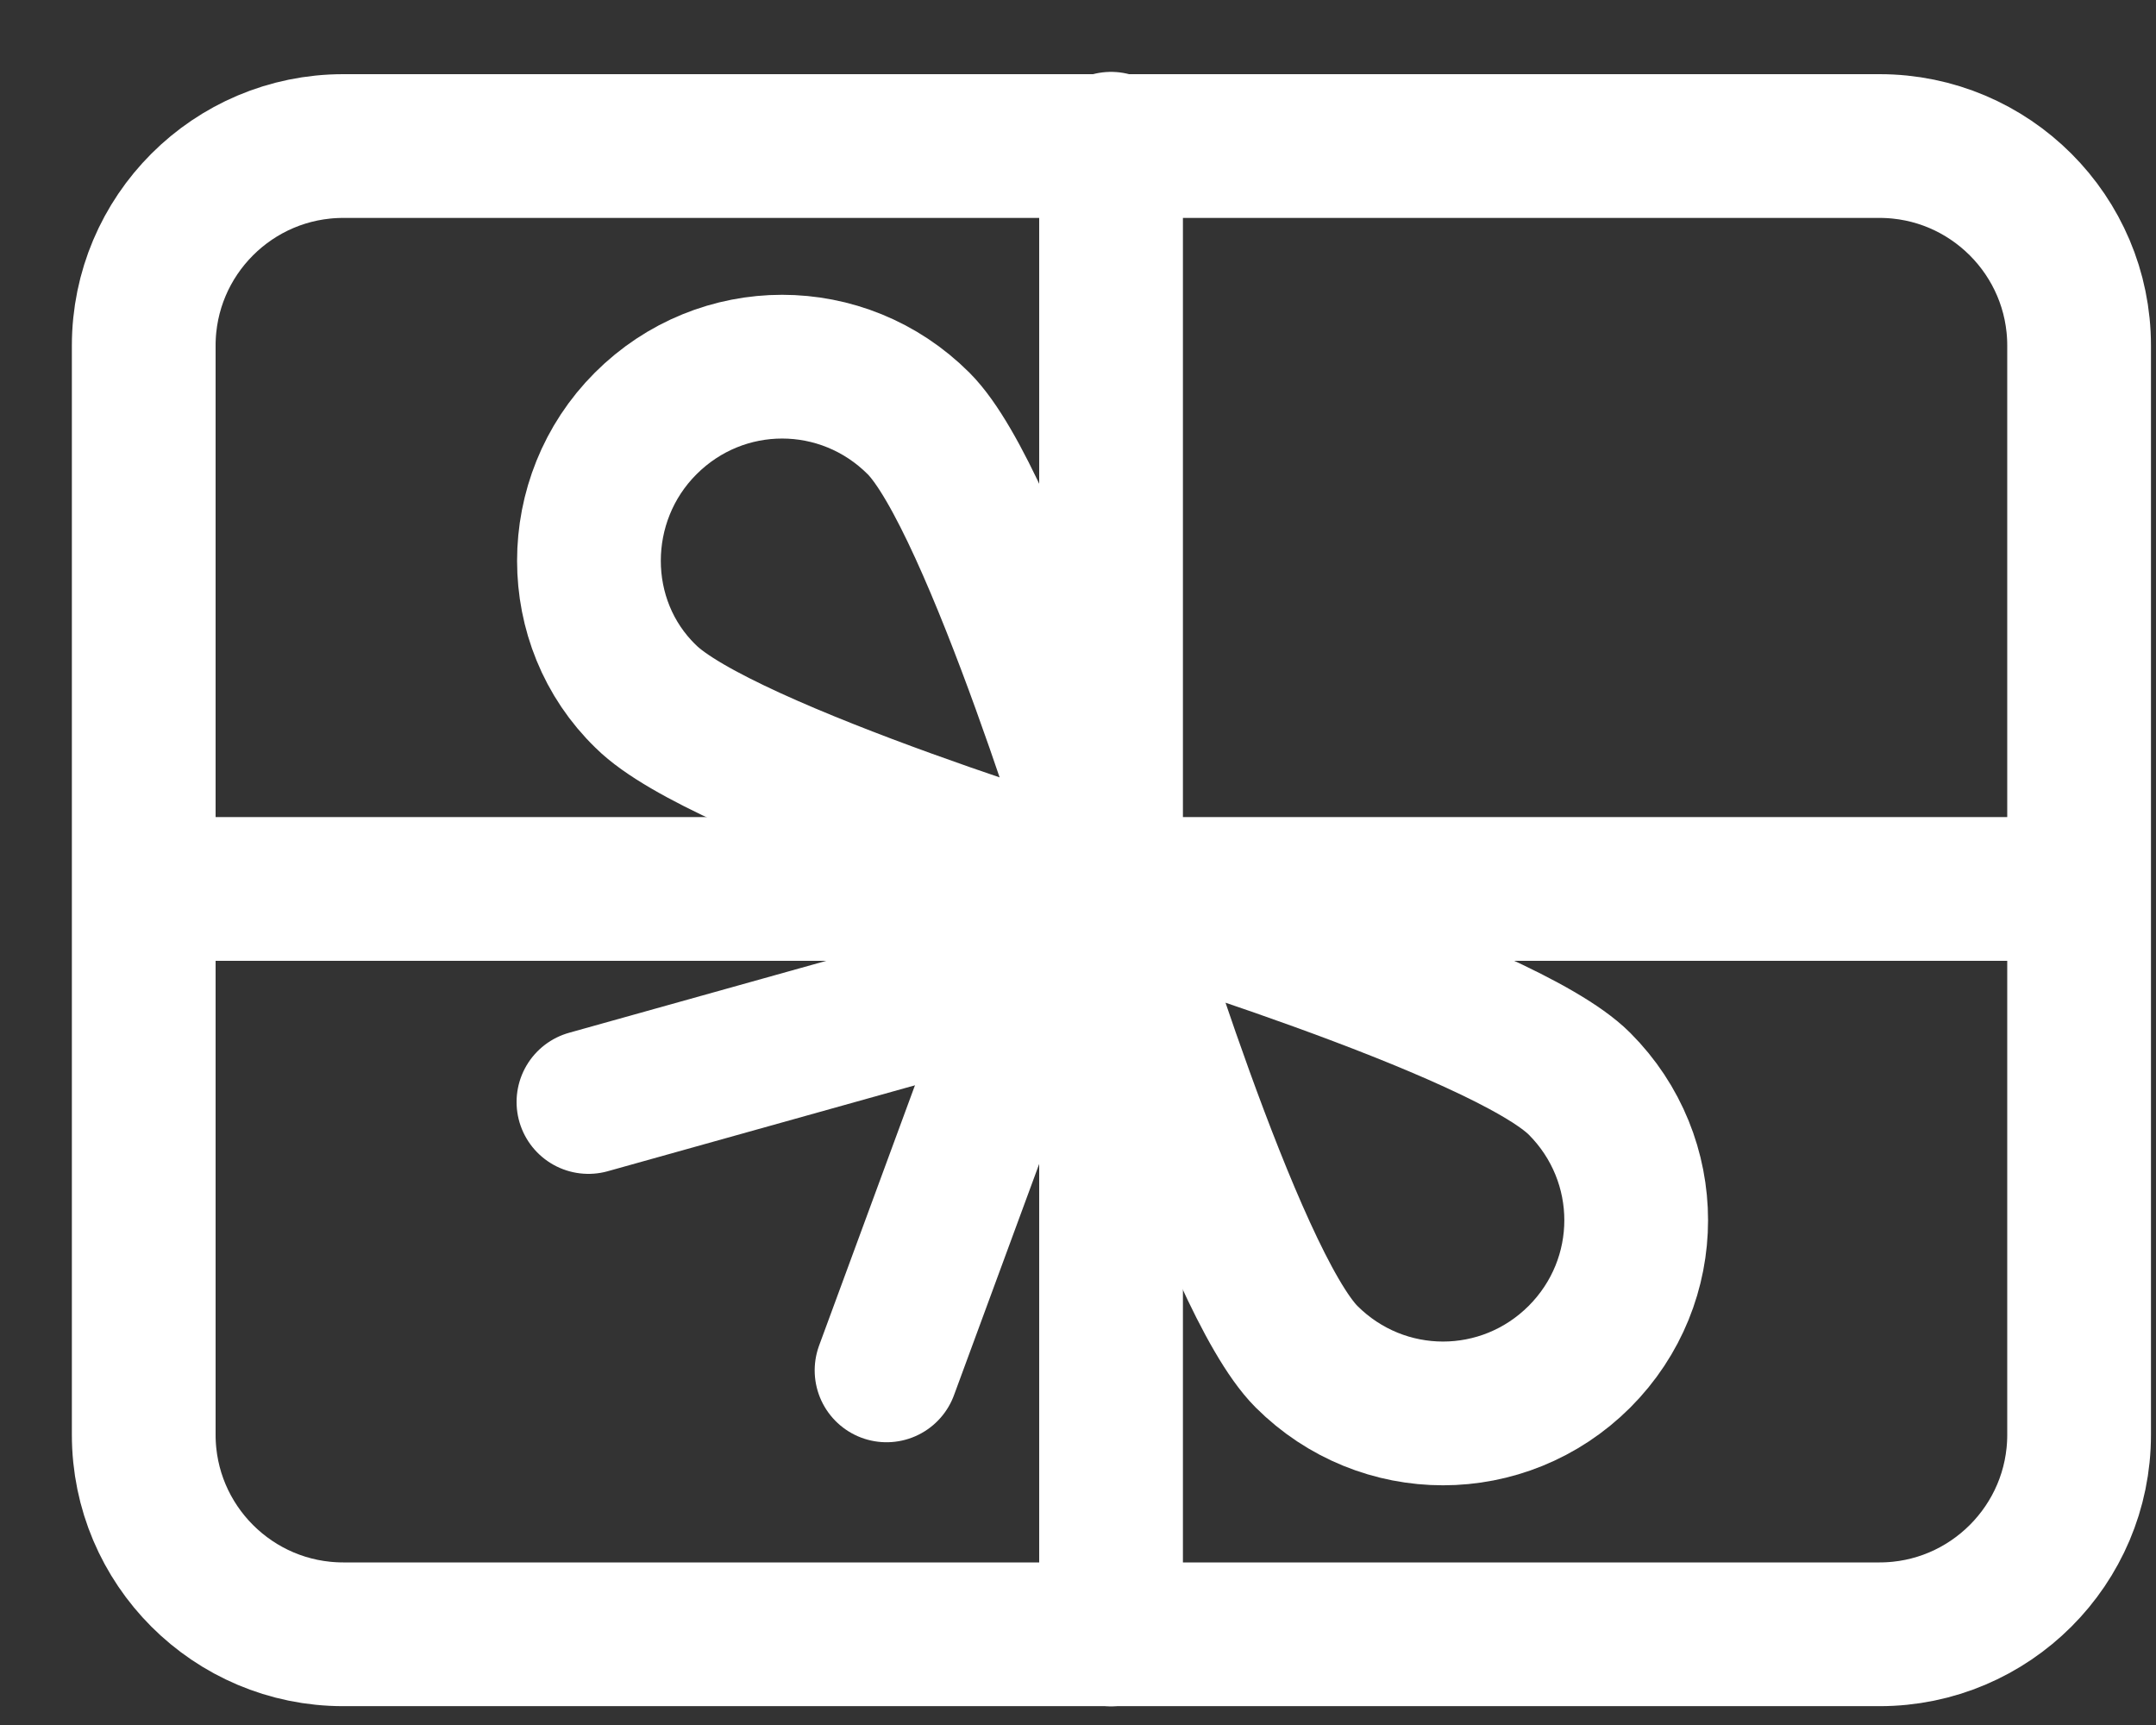
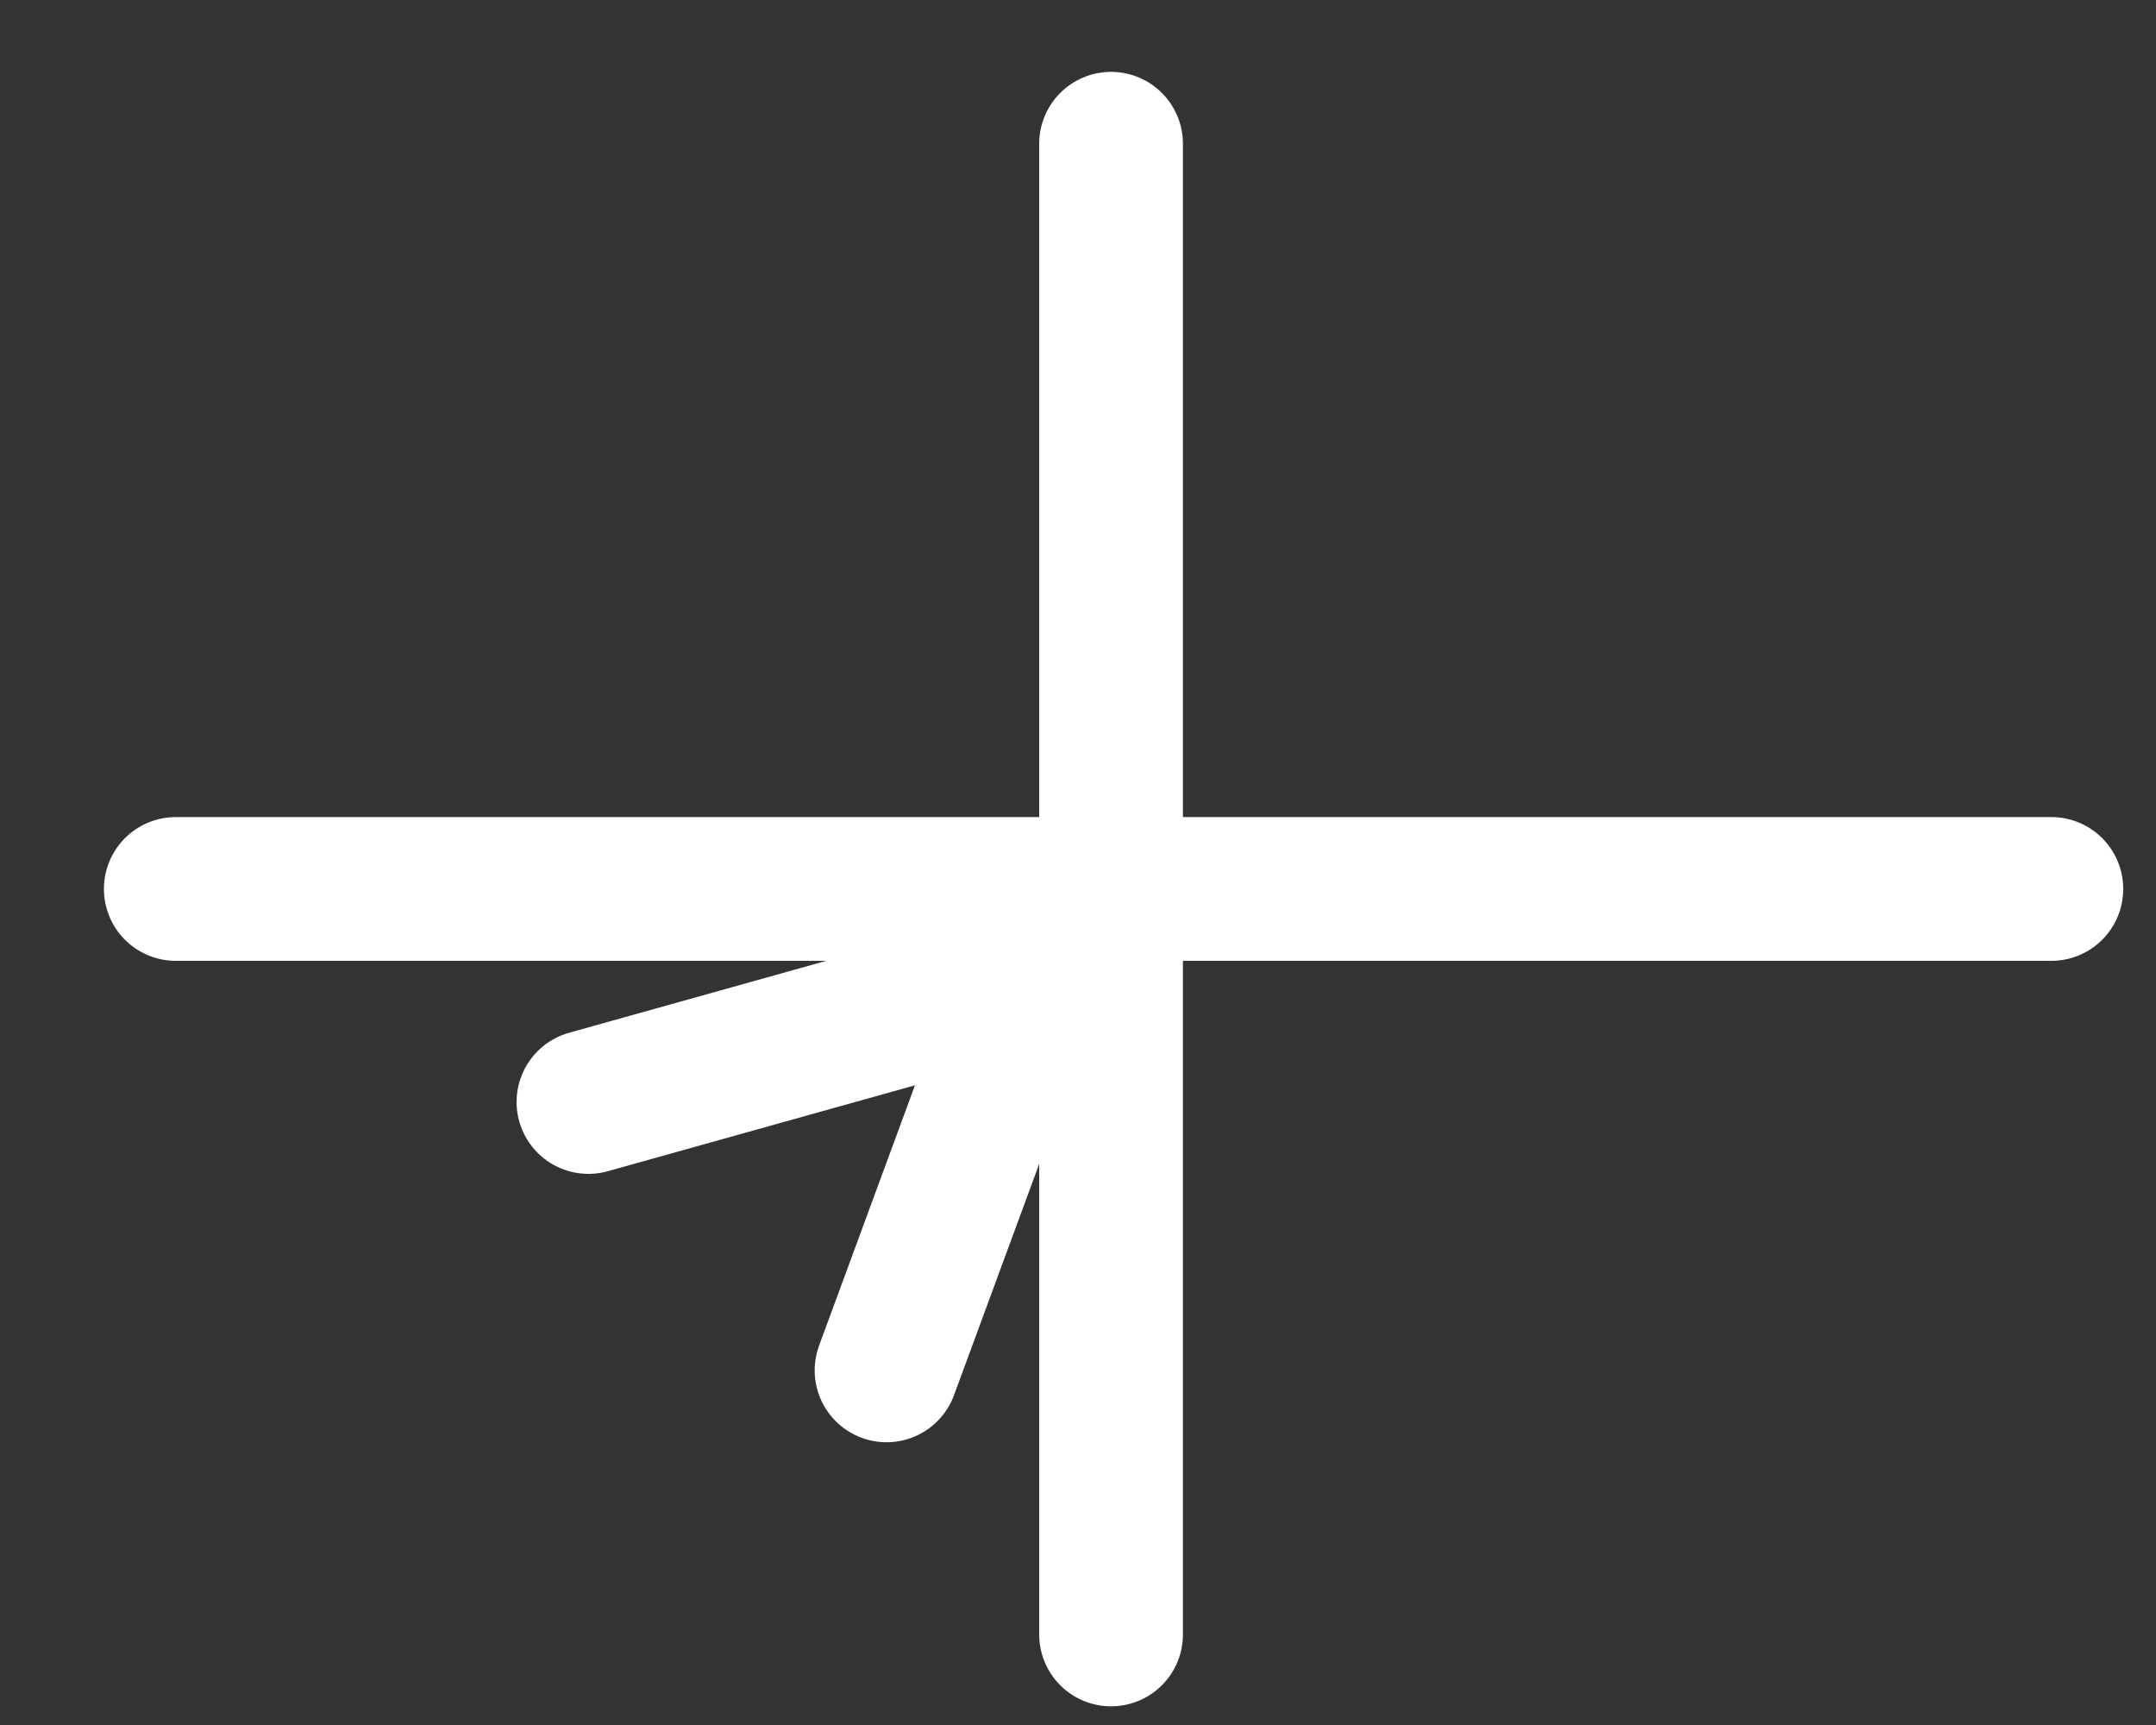
<svg xmlns="http://www.w3.org/2000/svg" width="15" height="12" viewBox="0 0 15 12" fill="none">
  <rect x="0" y="0" width="15" height="12" fill="#333333" stroke="none" />
-   <path fill-rule="evenodd" clip-rule="evenodd" d="M13.077 11.369H2.388C1.622 11.369 1 10.747 1 9.981V2.404C1 1.638 1.622 1.016 2.388 1.016H13.077C13.842 1.016 14.465 1.638 14.465 2.404V9.981C14.465 10.747 13.842 11.369 13.077 11.369Z" stroke="#fff" stroke-miterlimit="22.926" stroke-linecap="round" />
-   <path d="M10.989 7.539C11.515 8.066 11.515 8.911 10.989 9.438C10.462 9.964 9.617 9.964 9.09 9.438C8.564 8.911 7.75 6.199 7.75 6.199C7.75 6.199 10.462 7.013 10.989 7.539Z" stroke="#fff" stroke-miterlimit="22.926" stroke-linecap="round" />
  <path d="M1.223 6.184H14.272" stroke="#fff" stroke-miterlimit="22.926" stroke-linecap="round" />
  <path d="M7.73 11.37V1" stroke="#fff" stroke-miterlimit="22.926" stroke-linecap="round" />
-   <path d="M6.391 2.946C5.864 2.419 5.019 2.419 4.492 2.946C3.966 3.472 3.966 4.334 4.492 4.844C5.019 5.371 7.731 6.184 7.731 6.184C7.731 6.184 6.917 3.472 6.391 2.946Z" stroke="#fff" stroke-miterlimit="22.926" stroke-linecap="round" />
  <path d="M4.094 7.666L7.173 6.805" stroke="#fff" stroke-miterlimit="22.926" stroke-linecap="round" />
  <path d="M6.168 9.533L7.173 6.805" stroke="#fff" stroke-miterlimit="22.926" stroke-linecap="round" />
</svg>